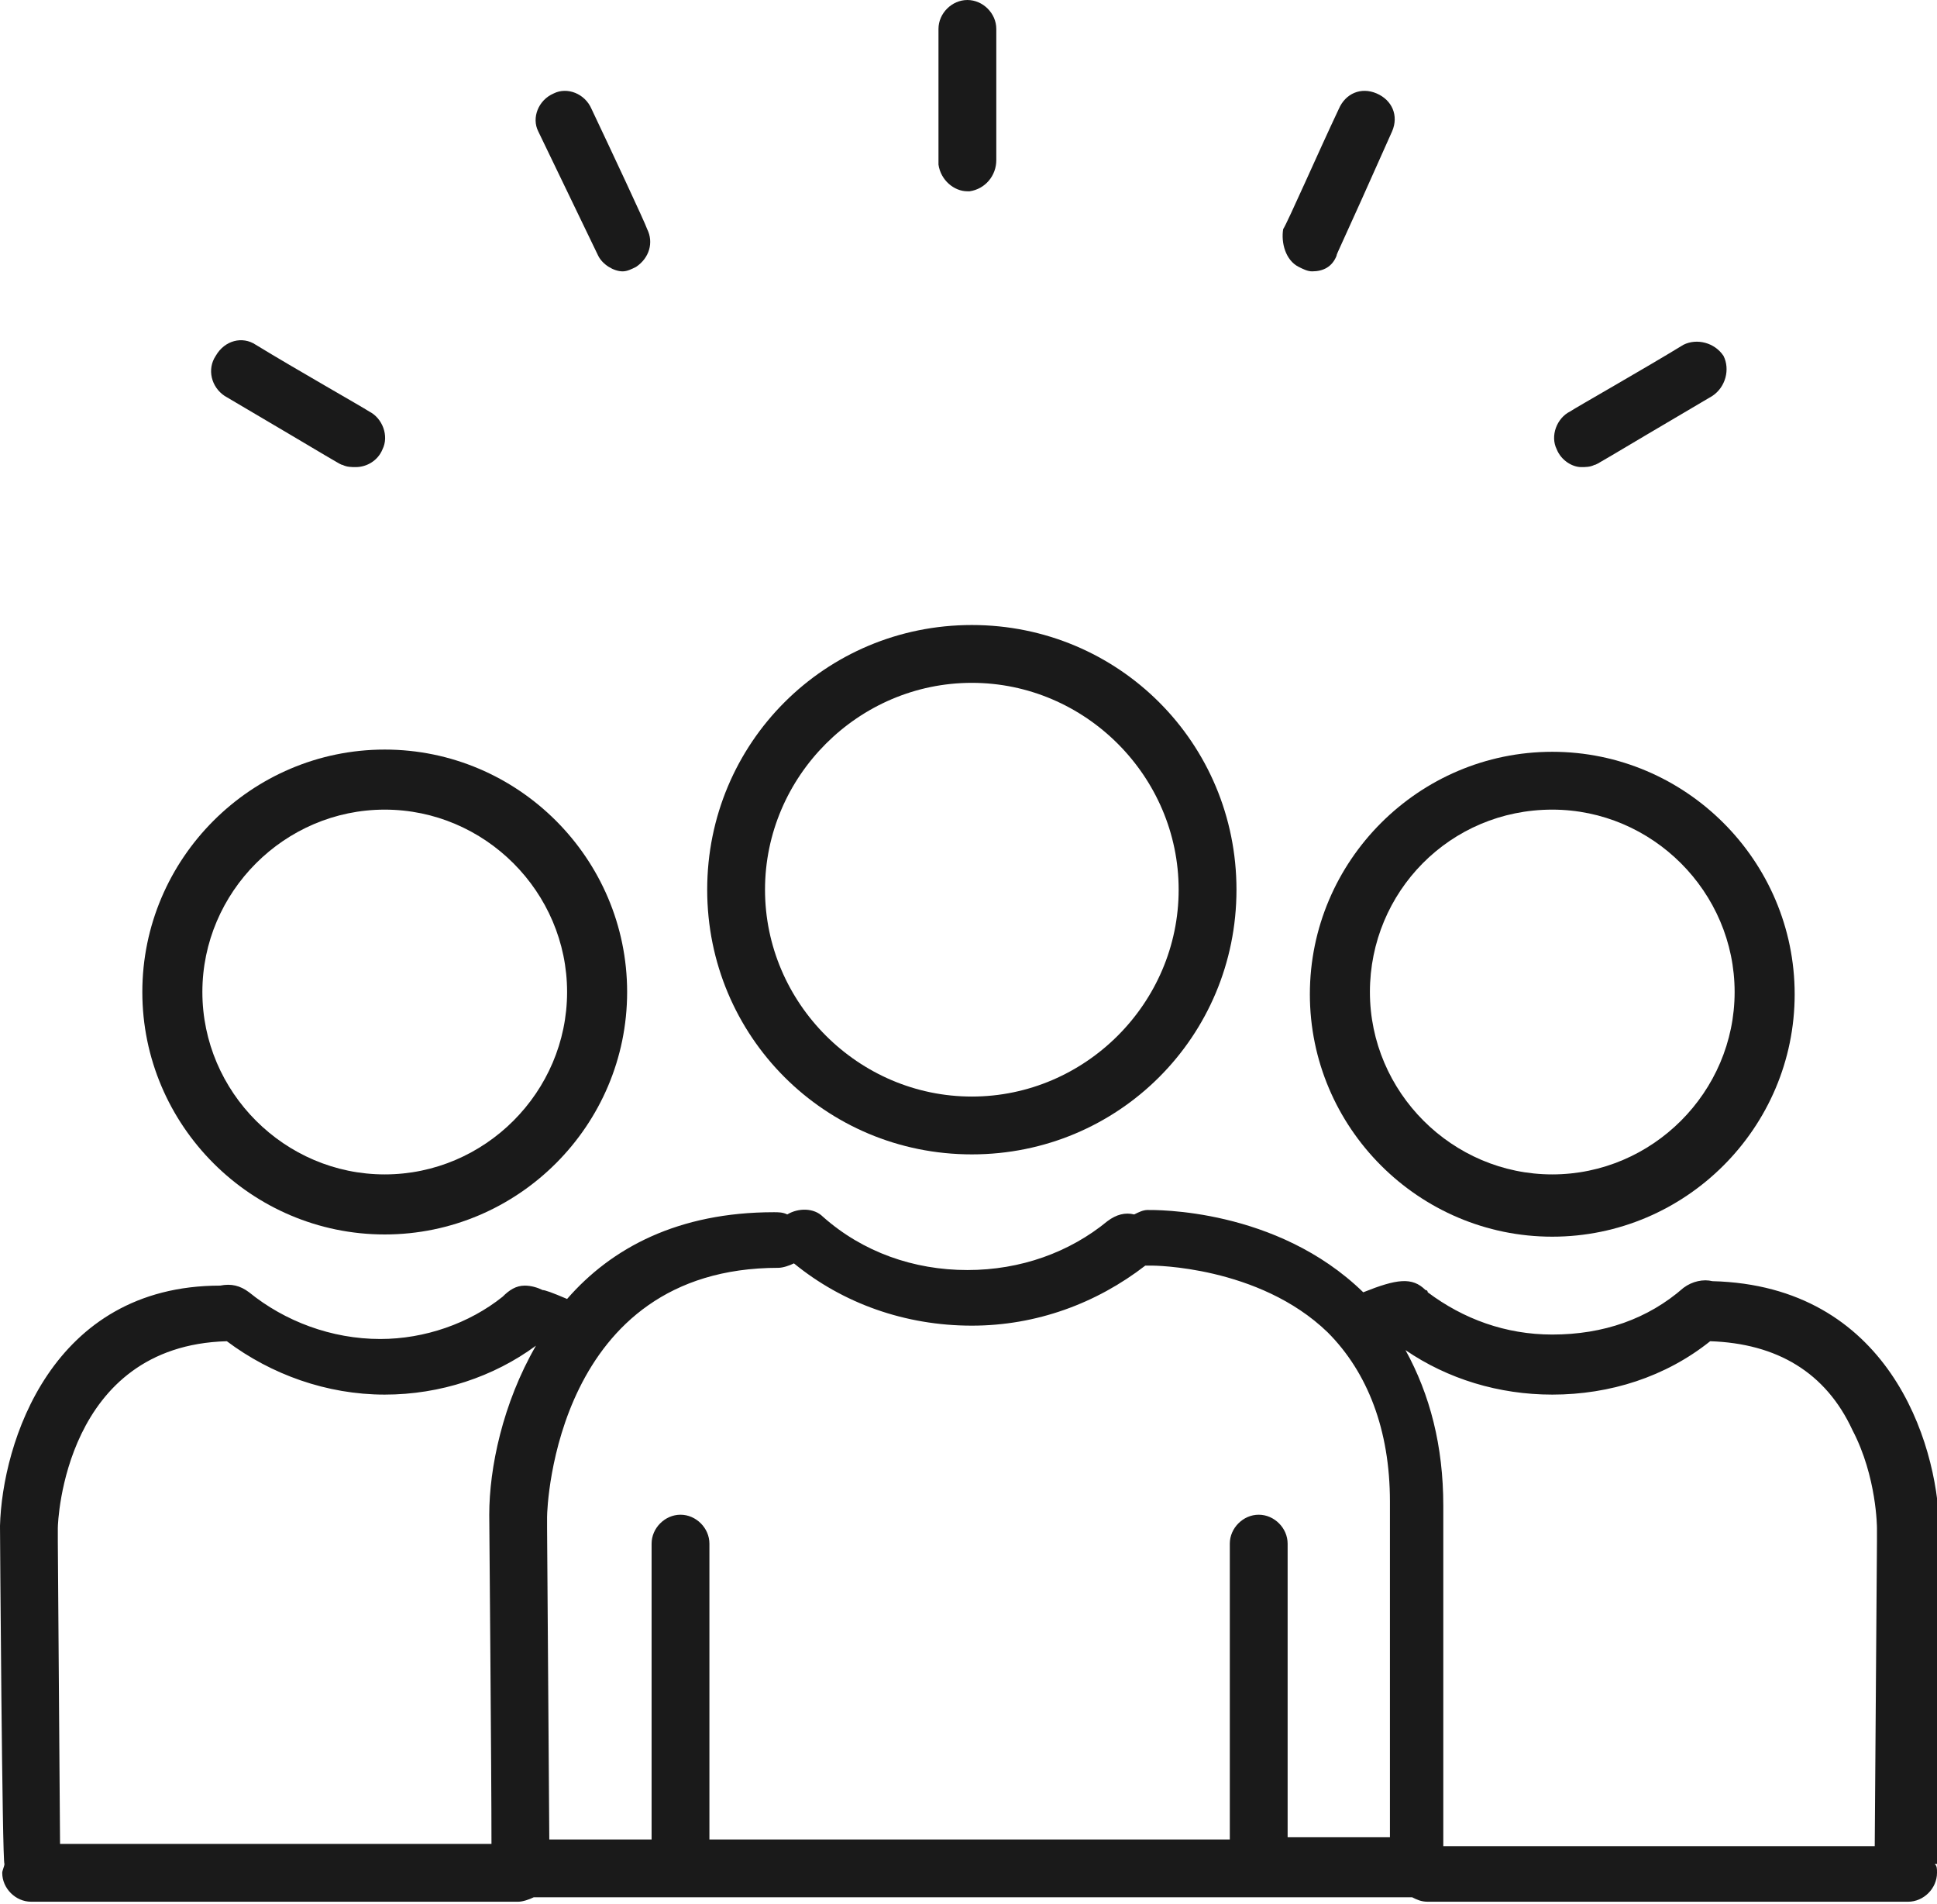
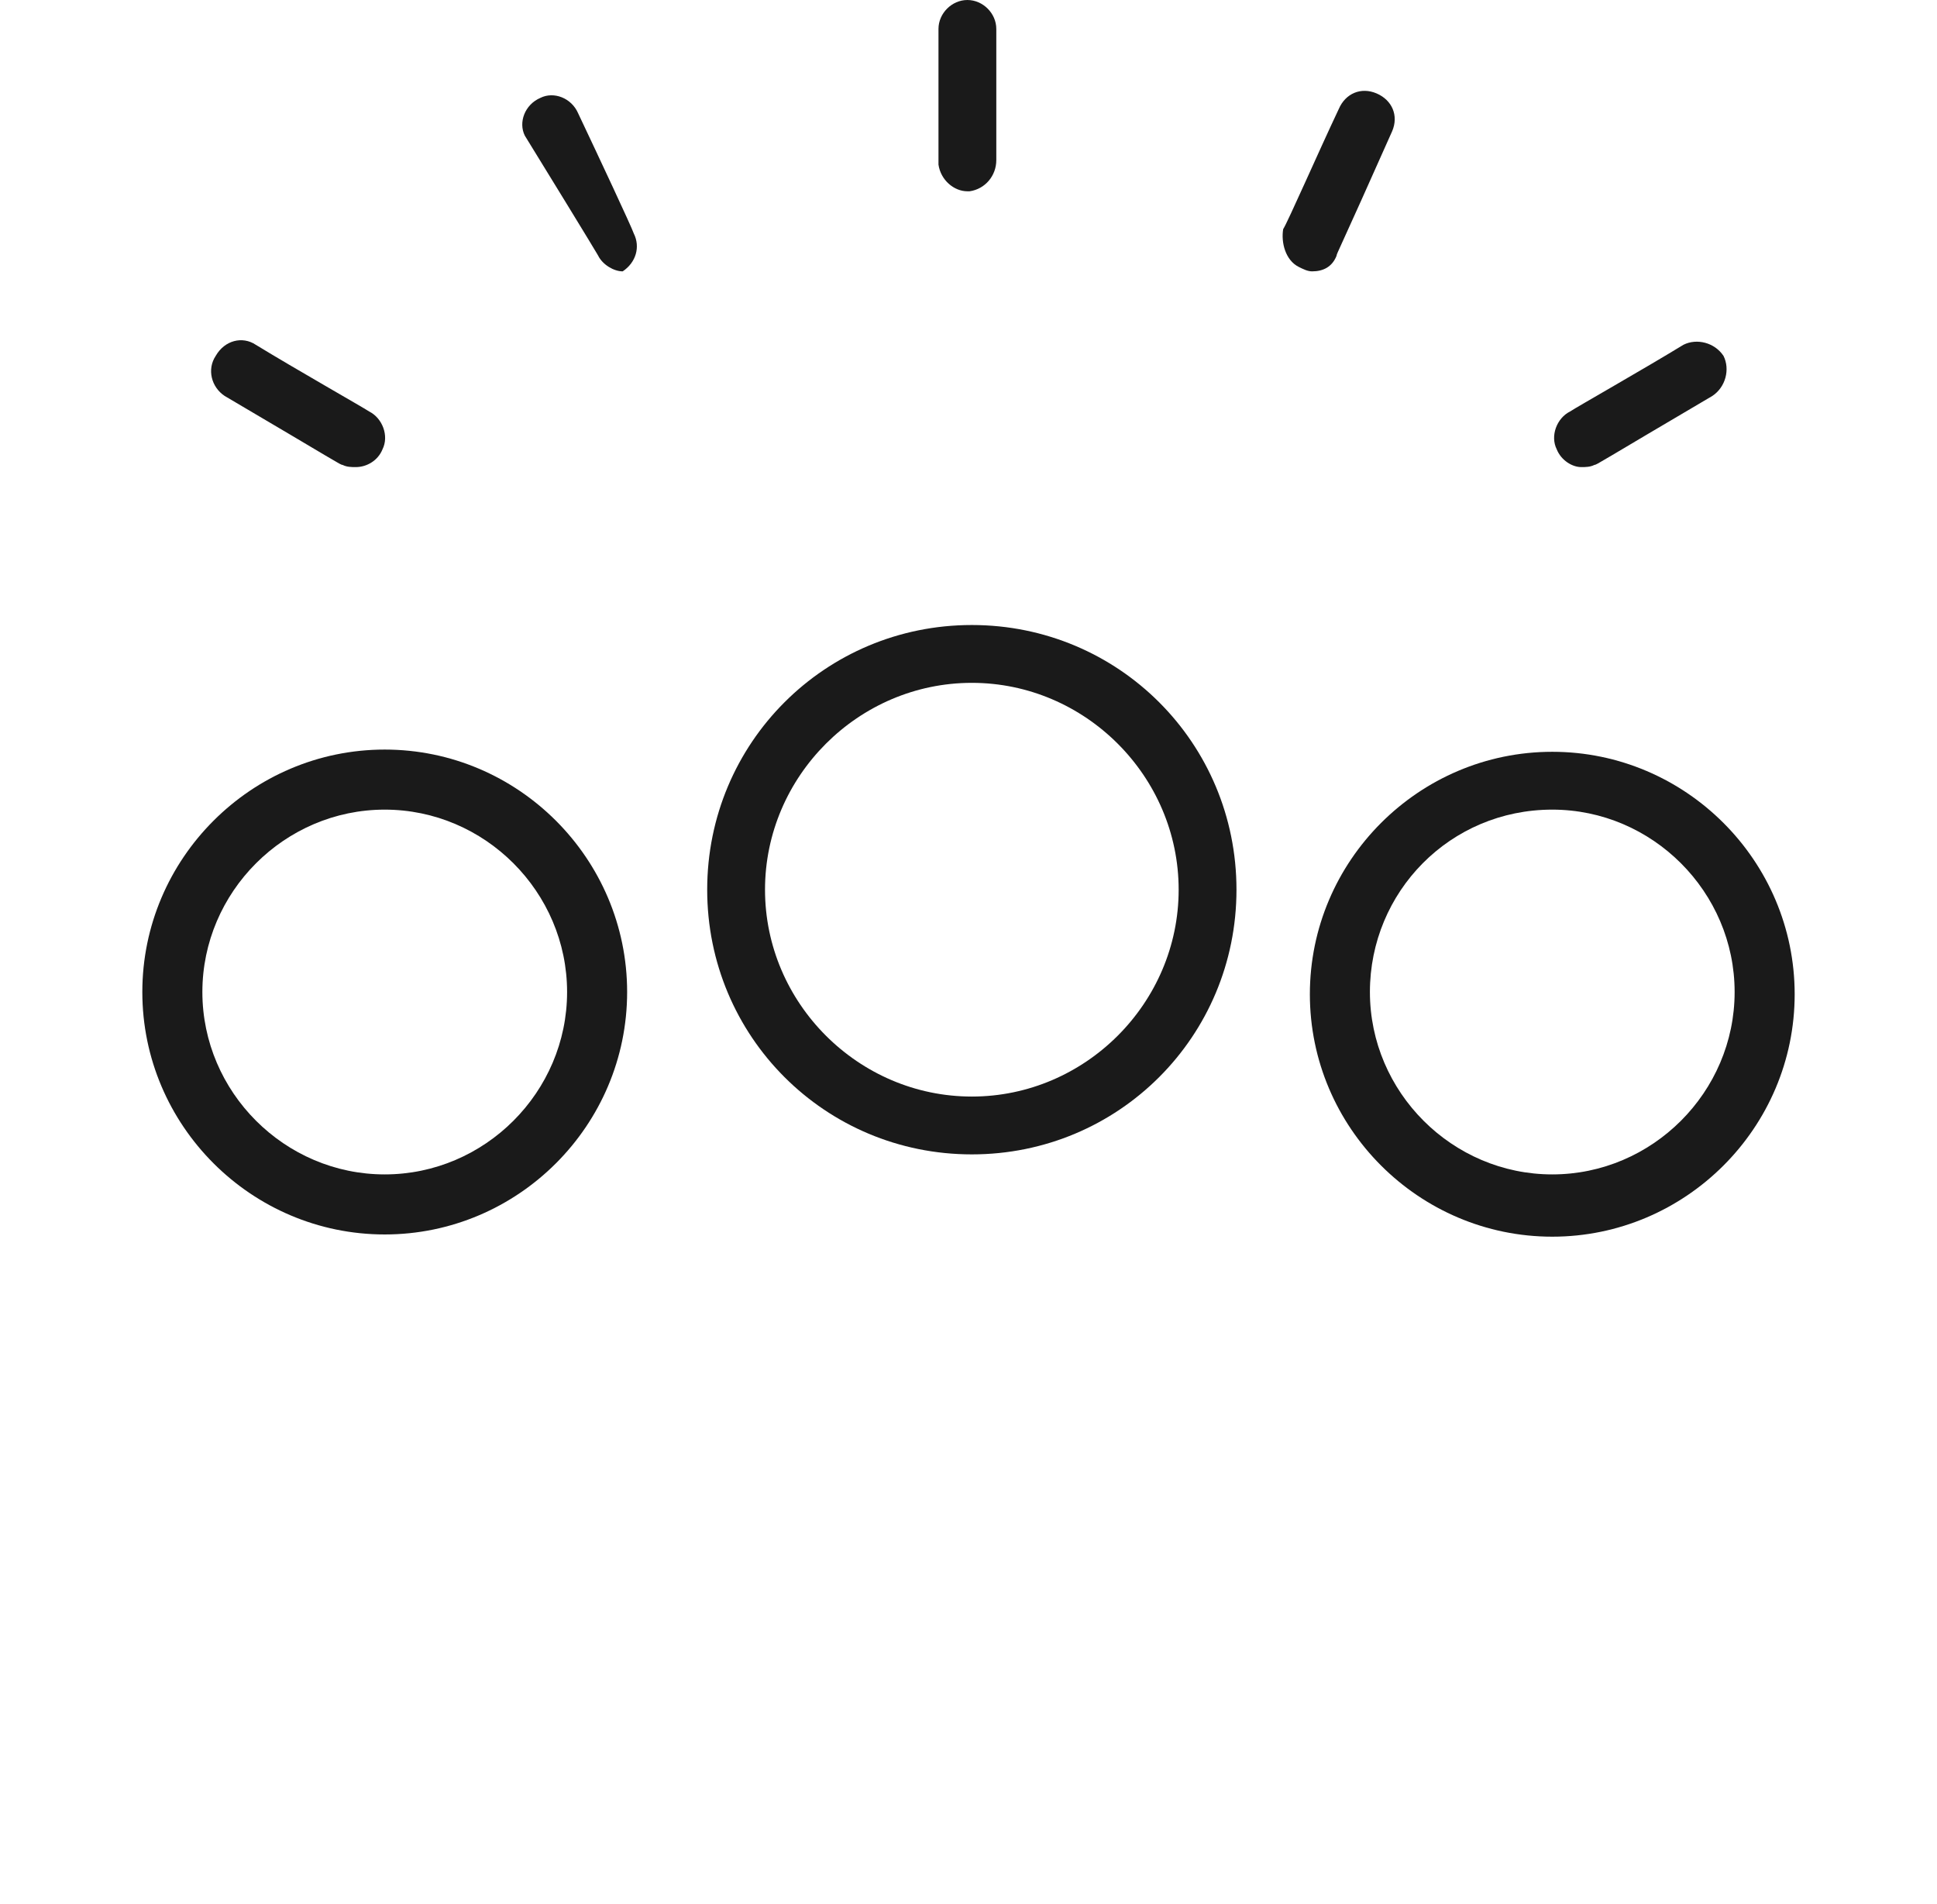
<svg xmlns="http://www.w3.org/2000/svg" version="1.1" id="レイヤー_1" x="0px" y="0px" viewBox="0 0 87.1 85.6" style="enable-background:new 0 0 87.1 85.6;" xml:space="preserve">
  <style type="text/css">
	.st0{fill:#1A1A1A;}
</style>
  <g>
    <path class="st0" d="M43.7,51.9c6.6,0,11.9-5.3,11.9-11.9c0-6.6-5.3-11.9-11.9-11.9S31.8,33.4,31.8,40   C31.8,46.6,37.1,51.9,43.7,51.9z M43.7,30.7c5.1,0,9.3,4.2,9.3,9.3c0,5.1-4.2,9.3-9.3,9.3s-9.3-4.2-9.3-9.3   C34.4,34.9,38.6,30.7,43.7,30.7z" />
    <path class="st0" d="M17.3,55.5c6,0,10.9-4.9,10.9-10.9s-4.9-10.9-10.9-10.9c-6,0-10.9,4.9-10.9,10.9S11.3,55.5,17.3,55.5z    M17.3,36.4c4.5,0,8.2,3.7,8.2,8.2s-3.7,8.2-8.2,8.2s-8.2-3.7-8.2-8.2S12.8,36.4,17.3,36.4z" />
-     <path class="st0" d="M0.2,83.8c0,0.1-0.1,0.3-0.1,0.4c0,0.7,0.6,1.3,1.3,1.3h21.9c0.2,0,0.5-0.1,0.7-0.2h39.5   c0.2,0.1,0.4,0.2,0.7,0.2h21.6c0.7,0,1.3-0.6,1.3-1.3c0-0.2,0-0.3-0.1-0.4l0.1,0c0,0,0.1-15,0.1-15.2c0,0,0,0,0,0   c-0.1-3.8-2.3-10.8-10.2-11c-0.4-0.1-0.9,0-1.3,0.3c-1.6,1.4-3.6,2.1-5.9,2.1c-2.1,0-4-0.7-5.6-1.9c0,0,0-0.1-0.1-0.1   c-0.6-0.6-1.3-0.5-2.8,0.1c-3.9-3.8-9.4-3.7-9.7-3.7c-0.2,0-0.4,0.1-0.6,0.2c-0.4-0.1-0.8,0-1.2,0.3c-1.7,1.4-3.9,2.2-6.3,2.2   c-2.4,0-4.7-0.8-6.5-2.4c-0.4-0.4-1.1-0.4-1.6-0.1c-0.2-0.1-0.4-0.1-0.6-0.1c-4.3,0-7.3,1.6-9.3,3.9c-0.7-0.3-1-0.4-1.1-0.4   c-0.2-0.1-0.5-0.2-0.8-0.2c-0.4,0-0.7,0.2-1,0.5c-1.5,1.2-3.5,1.9-5.5,1.9c-2.2,0-4.3-0.8-5.9-2.1c-0.4-0.3-0.8-0.4-1.3-0.3   C2.3,57.8,0.1,64.9,0,68.6c0,0,0,0,0,0C0,68.9,0.1,83.8,0.2,83.8L0.2,83.8z M69.8,62.7c2.6,0,5.1-0.8,7.1-2.4c3,0.1,5.2,1.4,6.4,4   c1.1,2.1,1.1,4.4,1.1,4.4l0,0c0,0.2,0,0.4,0,0.6l-0.1,13.7H64.9V67.7c0-2.7-0.6-5-1.7-7C65.1,62,67.4,62.7,69.8,62.7z M24.6,68.2   C24.6,67.7,25,57,35,57c0.2,0,0.5-0.1,0.7-0.2c2.2,1.8,5,2.8,8,2.8c2.9,0,5.6-1,7.8-2.7c0.1,0,0.2,0,0.3,0c0,0,0,0,0,0   c0,0,4.8,0,7.9,3c1.8,1.8,2.8,4.4,2.8,7.6v15.1h-4.6V69.4c0-0.7-0.6-1.3-1.3-1.3c-0.7,0-1.3,0.6-1.3,1.3v13.3H31.9V69.4   c0-0.7-0.6-1.3-1.3-1.3c-0.7,0-1.3,0.6-1.3,1.3v13.3h-4.6l-0.1-14C24.6,68.6,24.6,68.4,24.6,68.2L24.6,68.2z M2.6,68.7   c0-0.3,0.3-8.2,7.6-8.4c2,1.5,4.5,2.4,7.1,2.4c2.5,0,4.9-0.8,6.8-2.2C22.6,63.1,22,66,22,68.1c0,0,0,0,0,0c0,0.3,0.1,11.5,0.1,14.8   H2.7L2.6,69.3C2.6,69.1,2.6,68.9,2.6,68.7L2.6,68.7z" />
    <path class="st0" d="M58.9,44.7c0,6,4.9,10.9,10.9,10.9c6,0,10.9-4.9,10.9-10.9s-4.9-10.9-10.9-10.9C63.8,33.8,58.9,38.7,58.9,44.7   z M69.8,36.4c4.5,0,8.2,3.7,8.2,8.2s-3.7,8.2-8.2,8.2c-4.5,0-8.2-3.7-8.2-8.2S65.2,36.4,69.8,36.4z" />
    <path class="st0" d="M43.5,8.6c0,0,0.1,0,0.1,0c0.7-0.1,1.2-0.7,1.2-1.4c0-0.3,0-3.8,0-5.9c0-0.7-0.6-1.3-1.3-1.3c0,0,0,0,0,0   c-0.7,0-1.3,0.6-1.3,1.3c0,5.9,0,6.1,0,6.1C42.3,8.1,42.9,8.6,43.5,8.6z" />
    <path class="st0" d="M10.1,17.8c5.1,3,5.2,3.1,5.3,3.1C15.6,21,15.8,21,16,21c0.5,0,1-0.3,1.2-0.8c0.3-0.6,0-1.4-0.6-1.7   c-0.3-0.2-3.3-1.9-5.1-3c-0.6-0.4-1.4-0.2-1.8,0.5C9.3,16.6,9.5,17.4,10.1,17.8z" />
-     <path class="st0" d="M26.9,11.5c0.2,0.4,0.7,0.7,1.1,0.7c0.2,0,0.4-0.1,0.6-0.2c0.6-0.4,0.8-1.1,0.5-1.7c-0.1-0.3-1.6-3.5-2.5-5.4   c-0.3-0.7-1.1-1-1.7-0.7c-0.7,0.3-1,1.1-0.7,1.7C26.8,11.3,26.9,11.5,26.9,11.5z" />
+     <path class="st0" d="M26.9,11.5c0.2,0.4,0.7,0.7,1.1,0.7c0.6-0.4,0.8-1.1,0.5-1.7c-0.1-0.3-1.6-3.5-2.5-5.4   c-0.3-0.7-1.1-1-1.7-0.7c-0.7,0.3-1,1.1-0.7,1.7C26.8,11.3,26.9,11.5,26.9,11.5z" />
    <path class="st0" d="M71.1,21c0.2,0,0.4,0,0.6-0.1c0.1,0,0.2-0.1,5.3-3.1c0.6-0.4,0.8-1.2,0.5-1.8c-0.4-0.6-1.2-0.8-1.8-0.5   c-1.8,1.1-4.8,2.8-5.1,3c-0.6,0.3-0.9,1.1-0.6,1.7C70.2,20.7,70.7,21,71.1,21z" />
    <path class="st0" d="M58.4,12c0.2,0.1,0.4,0.2,0.6,0.2c0.5,0,0.9-0.2,1.1-0.7c0-0.1,0.1-0.2,2.5-5.6c0.3-0.7,0-1.4-0.7-1.7   c-0.7-0.3-1.4,0-1.7,0.7c-0.9,1.9-2.3,5.1-2.5,5.4C57.6,10.9,57.8,11.7,58.4,12z" />
  </g>
</svg>